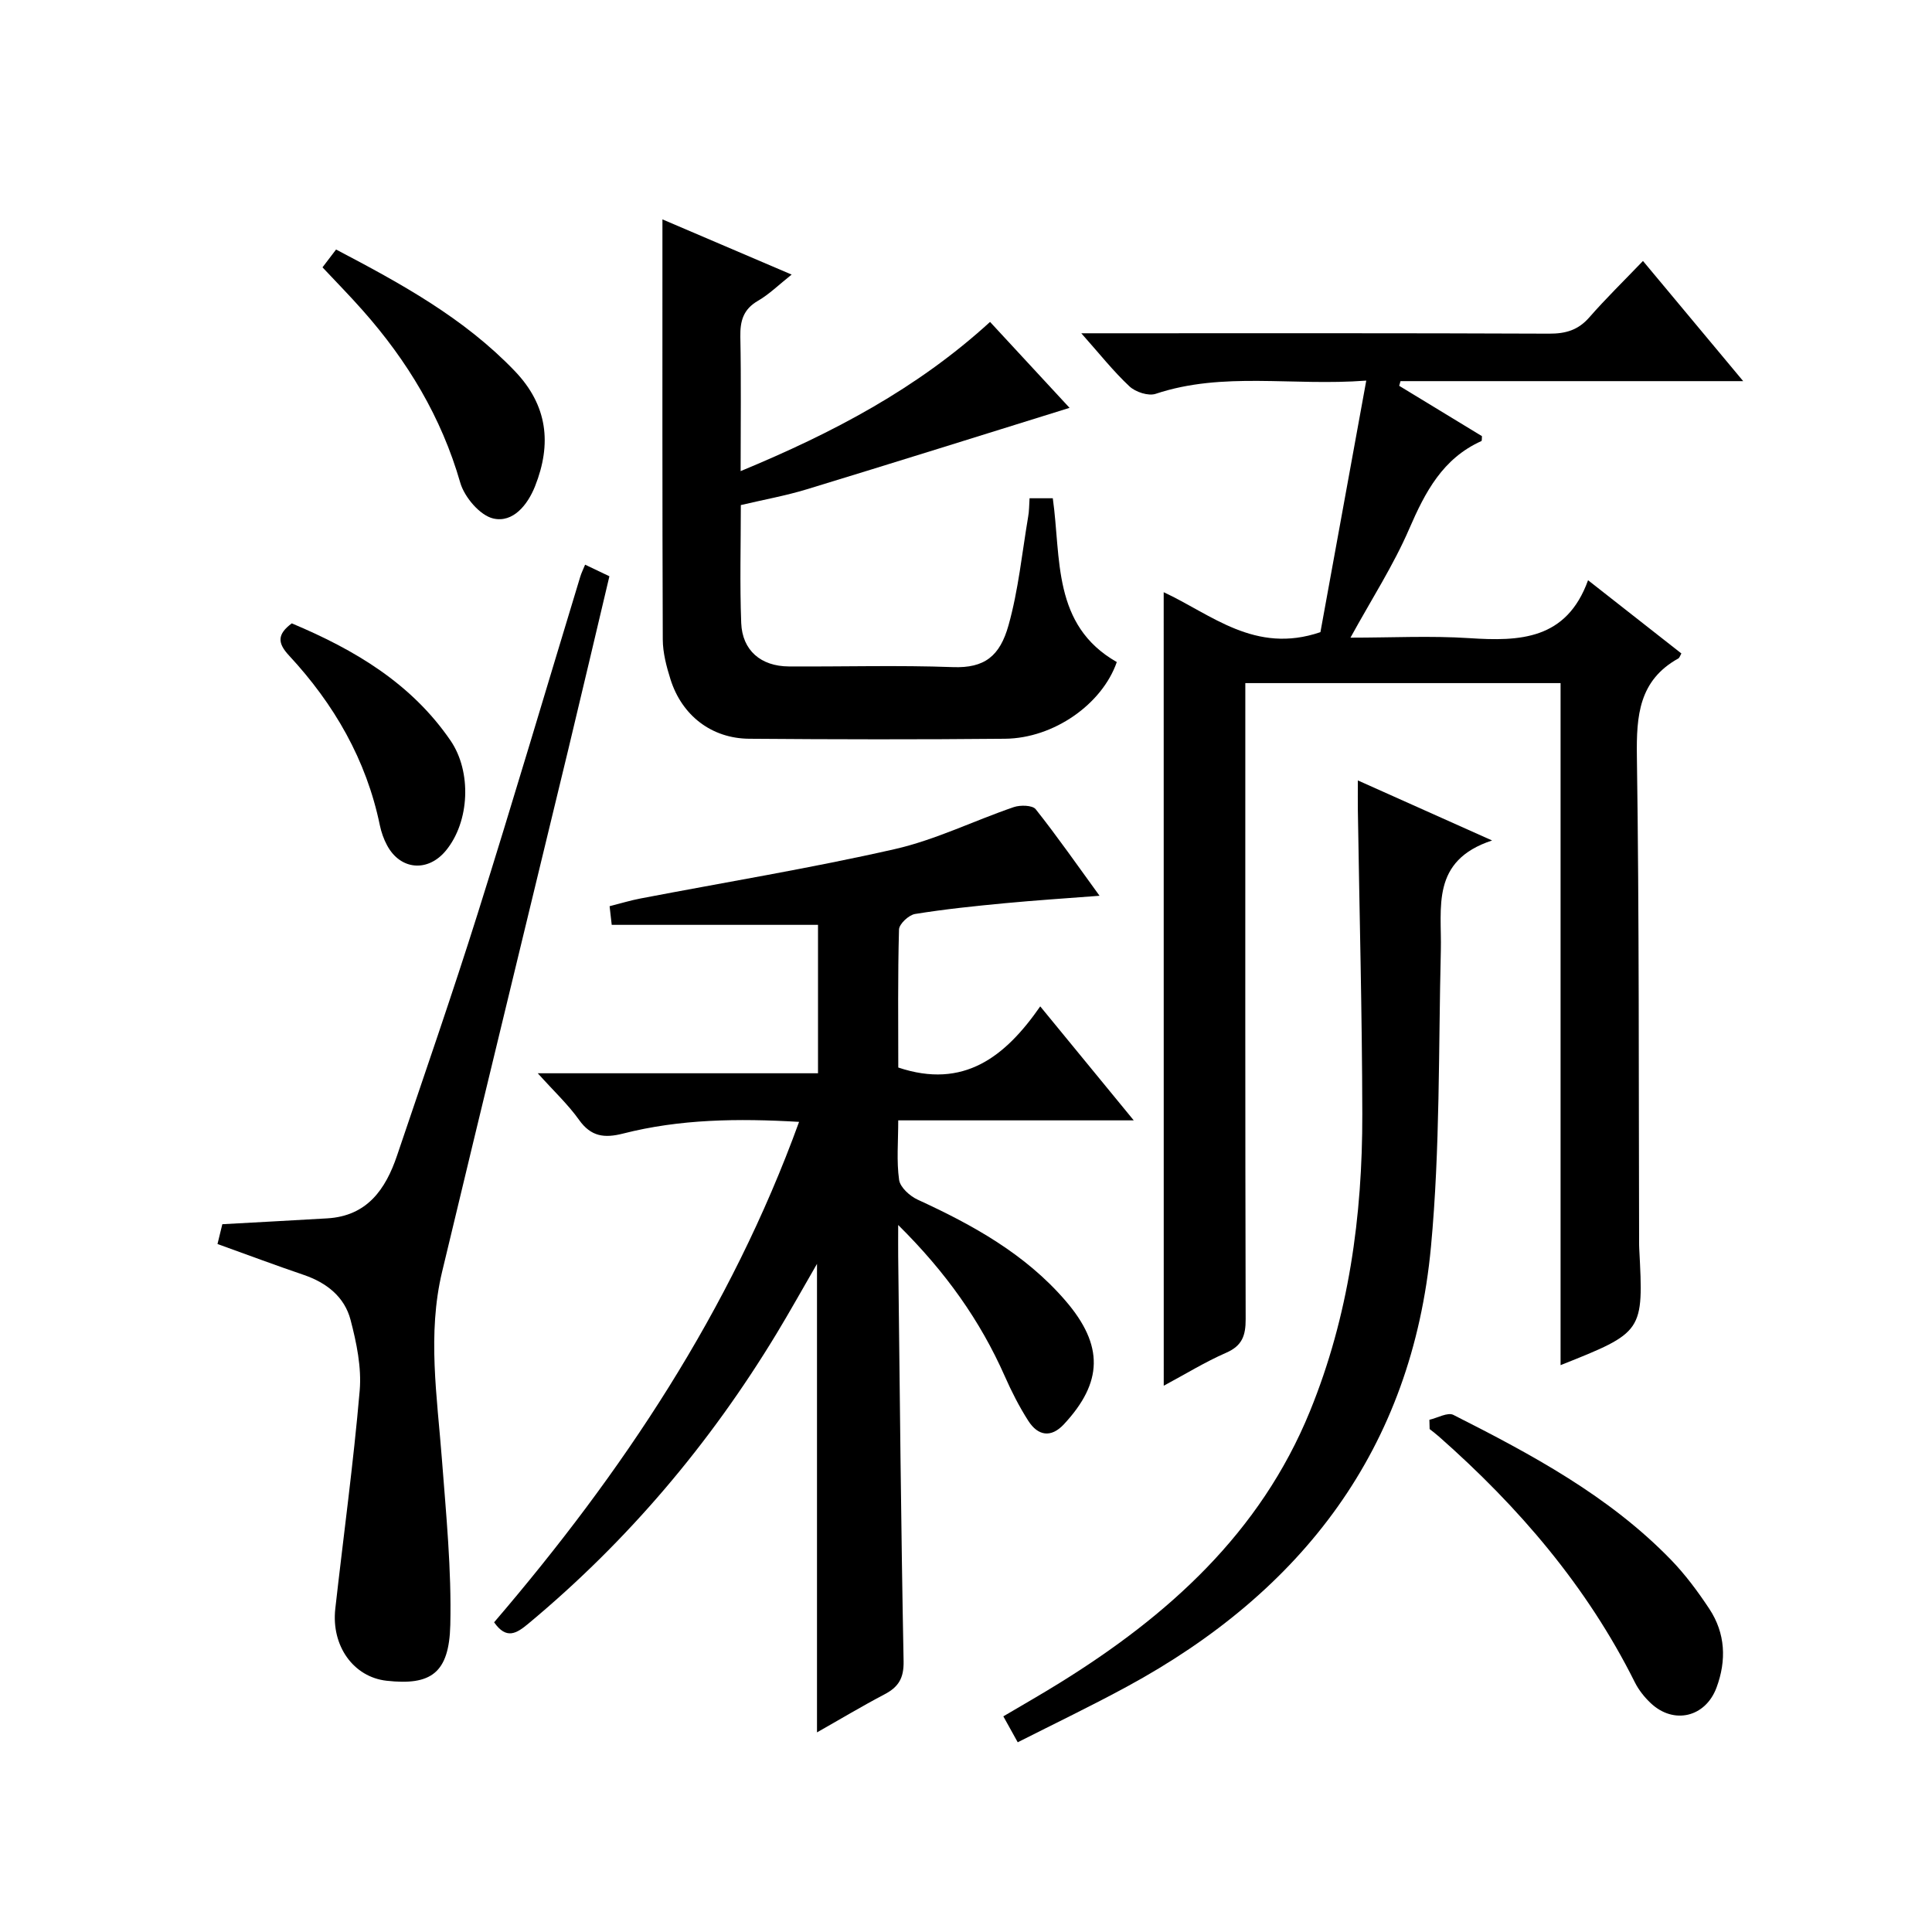
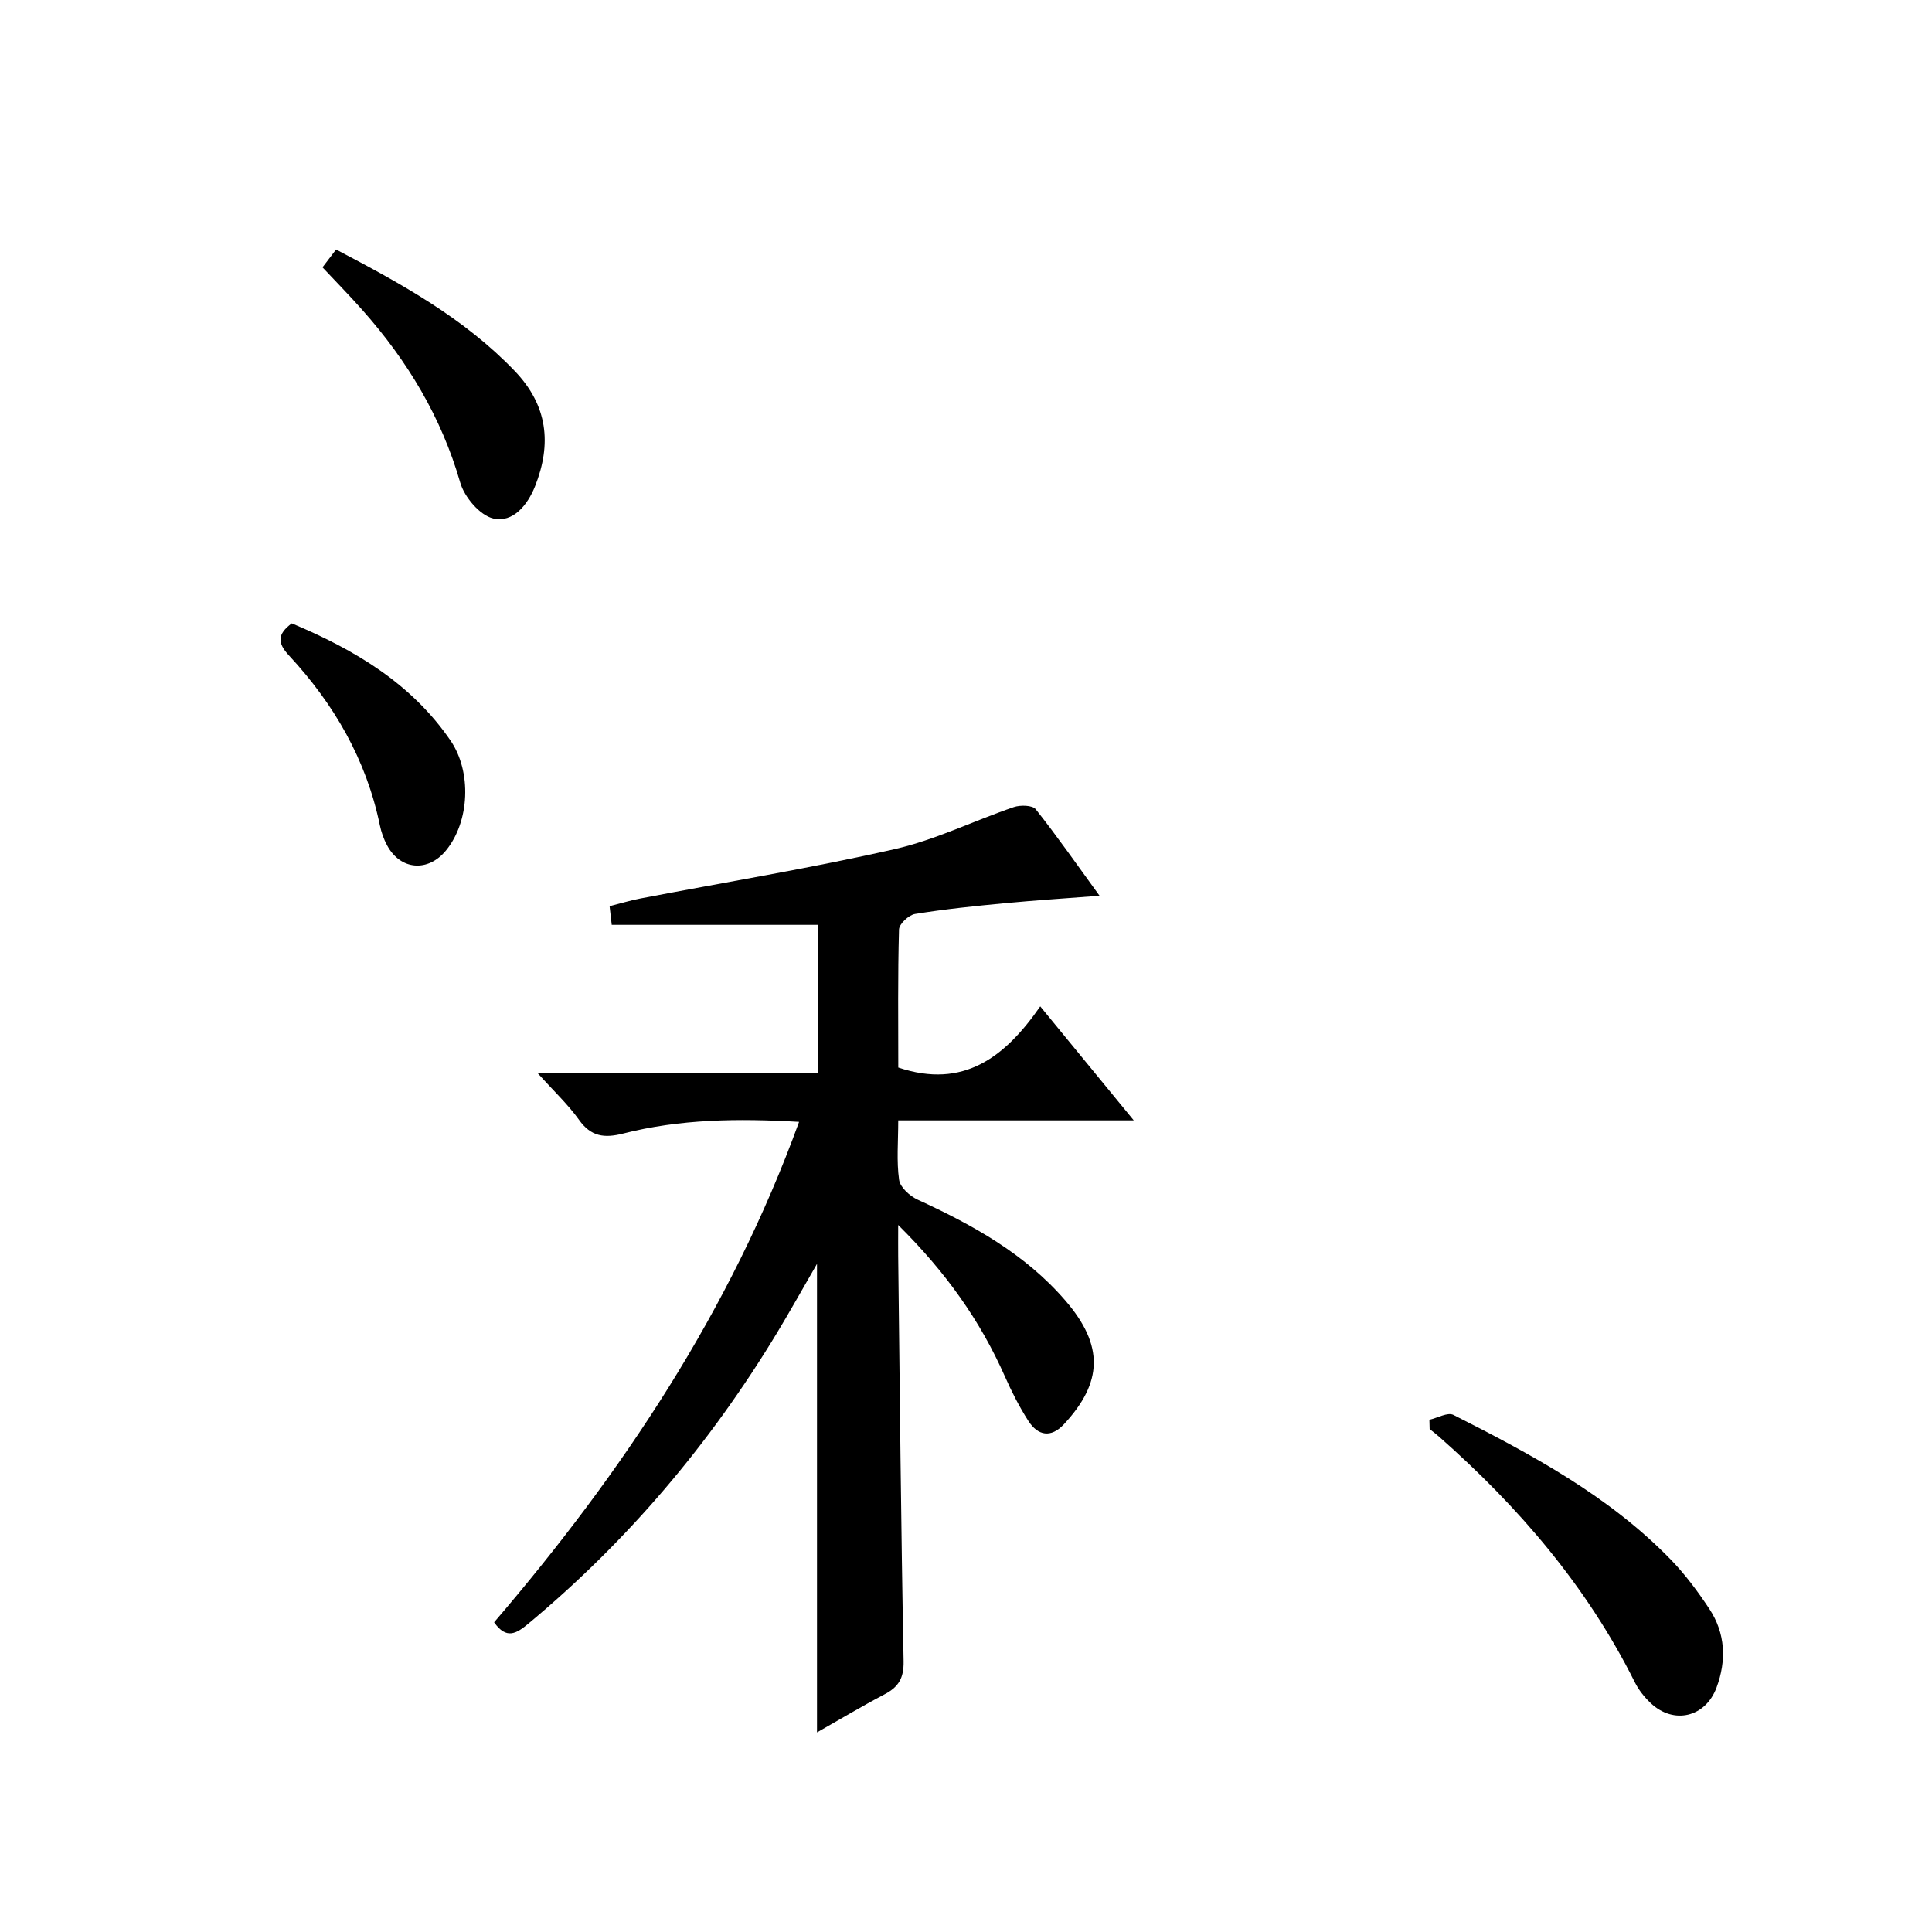
<svg xmlns="http://www.w3.org/2000/svg" version="1.1" id="ZDIC" x="0px" y="0px" viewBox="0 0 400 400" style="enable-background:new 0 0 400 400;" xml:space="preserve">
  <g>
-     <path d="M240.93,122.61c9.87,4.57,18.9,12.9,32.45,8.27c2.99-16.42,6.16-33.8,9.49-52.08c-15.35,1.17-29.63-1.92-43.61,2.74   c-1.51,0.5-4.16-0.37-5.41-1.54c-3.34-3.12-6.2-6.75-9.98-11c2.87,0,4.63,0,6.39,0c30.16,0,60.33-0.05,90.49,0.08   c3.43,0.01,5.99-0.74,8.29-3.36c3.38-3.87,7.07-7.47,11.12-11.69c7.01,8.41,13.55,16.24,20.75,24.88c-24.31,0-47.63,0-70.95,0   c-0.09,0.32-0.18,0.65-0.27,0.97c5.73,3.48,11.45,6.96,17.13,10.42c-0.04,0.44,0.02,0.95-0.12,1.02   c-7.99,3.6-11.62,10.51-14.93,18.16c-3.27,7.57-7.81,14.59-12.17,22.54c8.48,0,16.57-0.42,24.6,0.1   c10.47,0.69,20.14,0.35,24.59-11.99c7.1,5.57,13.22,10.37,19.32,15.16c-0.28,0.49-0.38,0.89-0.62,1.03   c-8.17,4.54-8.71,11.85-8.59,20.29c0.49,33.49,0.36,66.98,0.46,100.47c0,0.5,0,1,0.03,1.5c0.9,17.21,0.9,17.21-16.29,24.06   c0-47.04,0-93.92,0-141.21c-21.81,0-43.19,0-65.27,0c0,1.85,0,3.78,0,5.7c0,41.99-0.04,83.99,0.07,125.98   c0.01,3.37-0.7,5.51-4.03,6.96c-4.37,1.91-8.47,4.44-12.93,6.83C240.93,232.09,240.93,177.61,240.93,122.61z" />
    <path d="M169.15,358.67c0-32.42,0-64.32,0-97c-2.96,5.12-5.57,9.81-8.34,14.39c-13.83,22.85-30.85,42.98-51.41,60.09   c-2.48,2.07-4.56,3.35-7.1-0.27c26.49-30.92,48.93-64.46,63.14-103.61c-12.68-0.74-24.67-0.58-36.43,2.42   c-3.89,0.99-6.65,0.65-9.13-2.84c-2.28-3.2-5.21-5.93-8.54-9.64c19.86,0,38.74,0,58.02,0c0-10.52,0-20.57,0-30.73   c-14.11,0-28.15,0-42.71,0c-0.11-0.95-0.26-2.32-0.44-3.86c2.33-0.59,4.34-1.21,6.4-1.6c17.56-3.37,35.22-6.26,52.64-10.22   c8.44-1.92,16.4-5.88,24.65-8.7c1.35-0.46,3.86-0.4,4.53,0.44c4.52,5.7,8.68,11.68,13.22,17.92c-6.91,0.53-13.26,0.94-19.59,1.54   c-6.22,0.59-12.45,1.23-18.61,2.23c-1.3,0.21-3.29,2.07-3.32,3.22c-0.27,9.63-0.15,19.26-0.15,28.57   c13.53,4.53,22.13-2.2,29.39-12.66c6.54,7.97,12.6,15.36,19.36,23.6c-16.82,0-32.53,0-48.76,0c0,4.44-0.37,8.45,0.18,12.32   c0.22,1.55,2.23,3.36,3.85,4.1c11.4,5.24,22.24,11.22,30.6,20.92c7.99,9.28,7.73,16.92-0.33,25.58c-2.68,2.88-5.38,2.39-7.37-0.71   c-1.87-2.92-3.47-6.06-4.87-9.24c-5.1-11.52-12.22-21.56-22.07-31.31c0,2.86-0.02,4.61,0,6.36c0.33,27.98,0.58,55.97,1.12,83.95   c0.07,3.54-1.07,5.37-4,6.89C178.4,353.28,173.87,356,169.15,358.67z" />
-     <path d="M213.16,103.16c1.87,0,3.17,0,4.81,0c1.75,12.41-0.16,26.27,13.25,33.91c-3.02,8.71-13.05,15.79-23.15,15.88   c-17.65,0.17-35.31,0.14-52.96,0c-7.79-0.06-13.92-4.8-16.29-12.29c-0.84-2.67-1.59-5.51-1.6-8.28   c-0.11-28.95-0.07-57.91-0.07-86.96c8.12,3.47,17.01,7.26,26.75,11.43c-2.66,2.11-4.63,4.07-6.96,5.42   c-3.05,1.76-3.72,4.17-3.66,7.46c0.18,8.95,0.06,17.9,0.06,27.81c19.11-7.92,36.5-17.05,51.64-30.89   c5.76,6.23,11.34,12.26,16.46,17.79c-18.23,5.67-36.29,11.34-54.39,16.86c-4.36,1.33-8.87,2.14-13.67,3.27   c0,8.14-0.23,16.28,0.08,24.41c0.22,5.69,4.08,8.97,9.86,9c11.32,0.07,22.66-0.28,33.97,0.14c6.56,0.24,9.72-2.28,11.51-8.65   c2.05-7.3,2.8-14.98,4.07-22.5C213.08,105.86,213.06,104.7,213.16,103.16z" />
-     <path d="M45.03,257.56c0.48-1.96,0.83-3.39,1-4.1c7.52-0.42,14.61-0.79,21.7-1.21c8.28-0.48,12.11-6.01,14.48-13.02   c5.64-16.7,11.43-33.37,16.72-50.18c7.28-23.15,14.15-46.44,21.21-69.66c0.23-0.76,0.59-1.48,1-2.48c1.72,0.82,3.16,1.51,5.03,2.4   c-2.85,12-5.64,23.93-8.51,35.85c-8.7,36.05-17.5,72.09-26.13,108.16c-3.08,12.88-1.03,25.83-0.04,38.77   c0.87,11.43,2.01,22.9,1.74,34.32c-0.24,10.03-4.03,12.59-13.19,11.57c-6.84-0.76-11.49-7.2-10.62-14.92   c1.69-15.05,3.75-30.06,5.05-45.14c0.41-4.81-0.65-9.91-1.89-14.65c-1.24-4.75-4.93-7.68-9.65-9.3   C57.02,261.96,51.17,259.77,45.03,257.56z" />
-     <path d="M210.71,360.72c-1.21-2.17-1.99-3.59-2.98-5.37c4-2.36,7.86-4.56,11.63-6.9c22.5-13.93,41.57-31.08,51.84-56.24   c8.05-19.71,10.89-40.42,10.85-61.54c-0.04-20.97-0.6-41.93-0.92-62.9c-0.03-1.81,0-3.62,0-6.19c9.04,4.04,17.66,7.89,27.79,12.43   c-12.77,4.2-10.39,13.91-10.61,22.77c-0.5,20.45-0.14,40.99-2.04,61.31c-3.91,41.83-26.6,71.4-62.97,91.12   C225.95,353.2,218.39,356.83,210.71,360.72z" />
    <path d="M295.94,293.95c1.68-0.38,3.79-1.61,4.97-1.01c16.18,8.19,32.18,16.75,45.01,29.96c2.99,3.08,5.6,6.6,7.98,10.2   c3.34,5.06,3.58,10.67,1.49,16.29c-2.29,6.16-8.86,7.71-13.61,3.24c-1.31-1.23-2.51-2.74-3.31-4.34   c-9.9-19.84-24.02-36.29-40.54-50.85c-0.62-0.55-1.29-1.05-1.94-1.57C295.98,295.24,295.96,294.6,295.94,293.95z" />
    <path d="M66.77,55.35c0.91-1.2,1.78-2.34,2.81-3.69c13.46,7.06,26.47,14.18,36.98,25.14c6.85,7.14,7.69,15.1,4.22,23.86   c-1.54,3.88-4.56,7.63-8.65,6.69c-2.77-0.64-5.98-4.43-6.84-7.42C91.38,86.35,84.36,74.72,75.1,64.27   C72.47,61.29,69.68,58.45,66.77,55.35z" />
    <path d="M60.41,129.06c13.05,5.48,24.76,12.43,32.87,24.27c4.4,6.43,3.98,16.76-0.95,22.76c-3.72,4.53-9.41,4.08-12.18-1.05   c-0.7-1.29-1.21-2.75-1.51-4.19c-2.8-13.57-9.48-25.09-18.8-35.13C57.44,133.14,57.36,131.33,60.41,129.06z" />
  </g>
</svg>